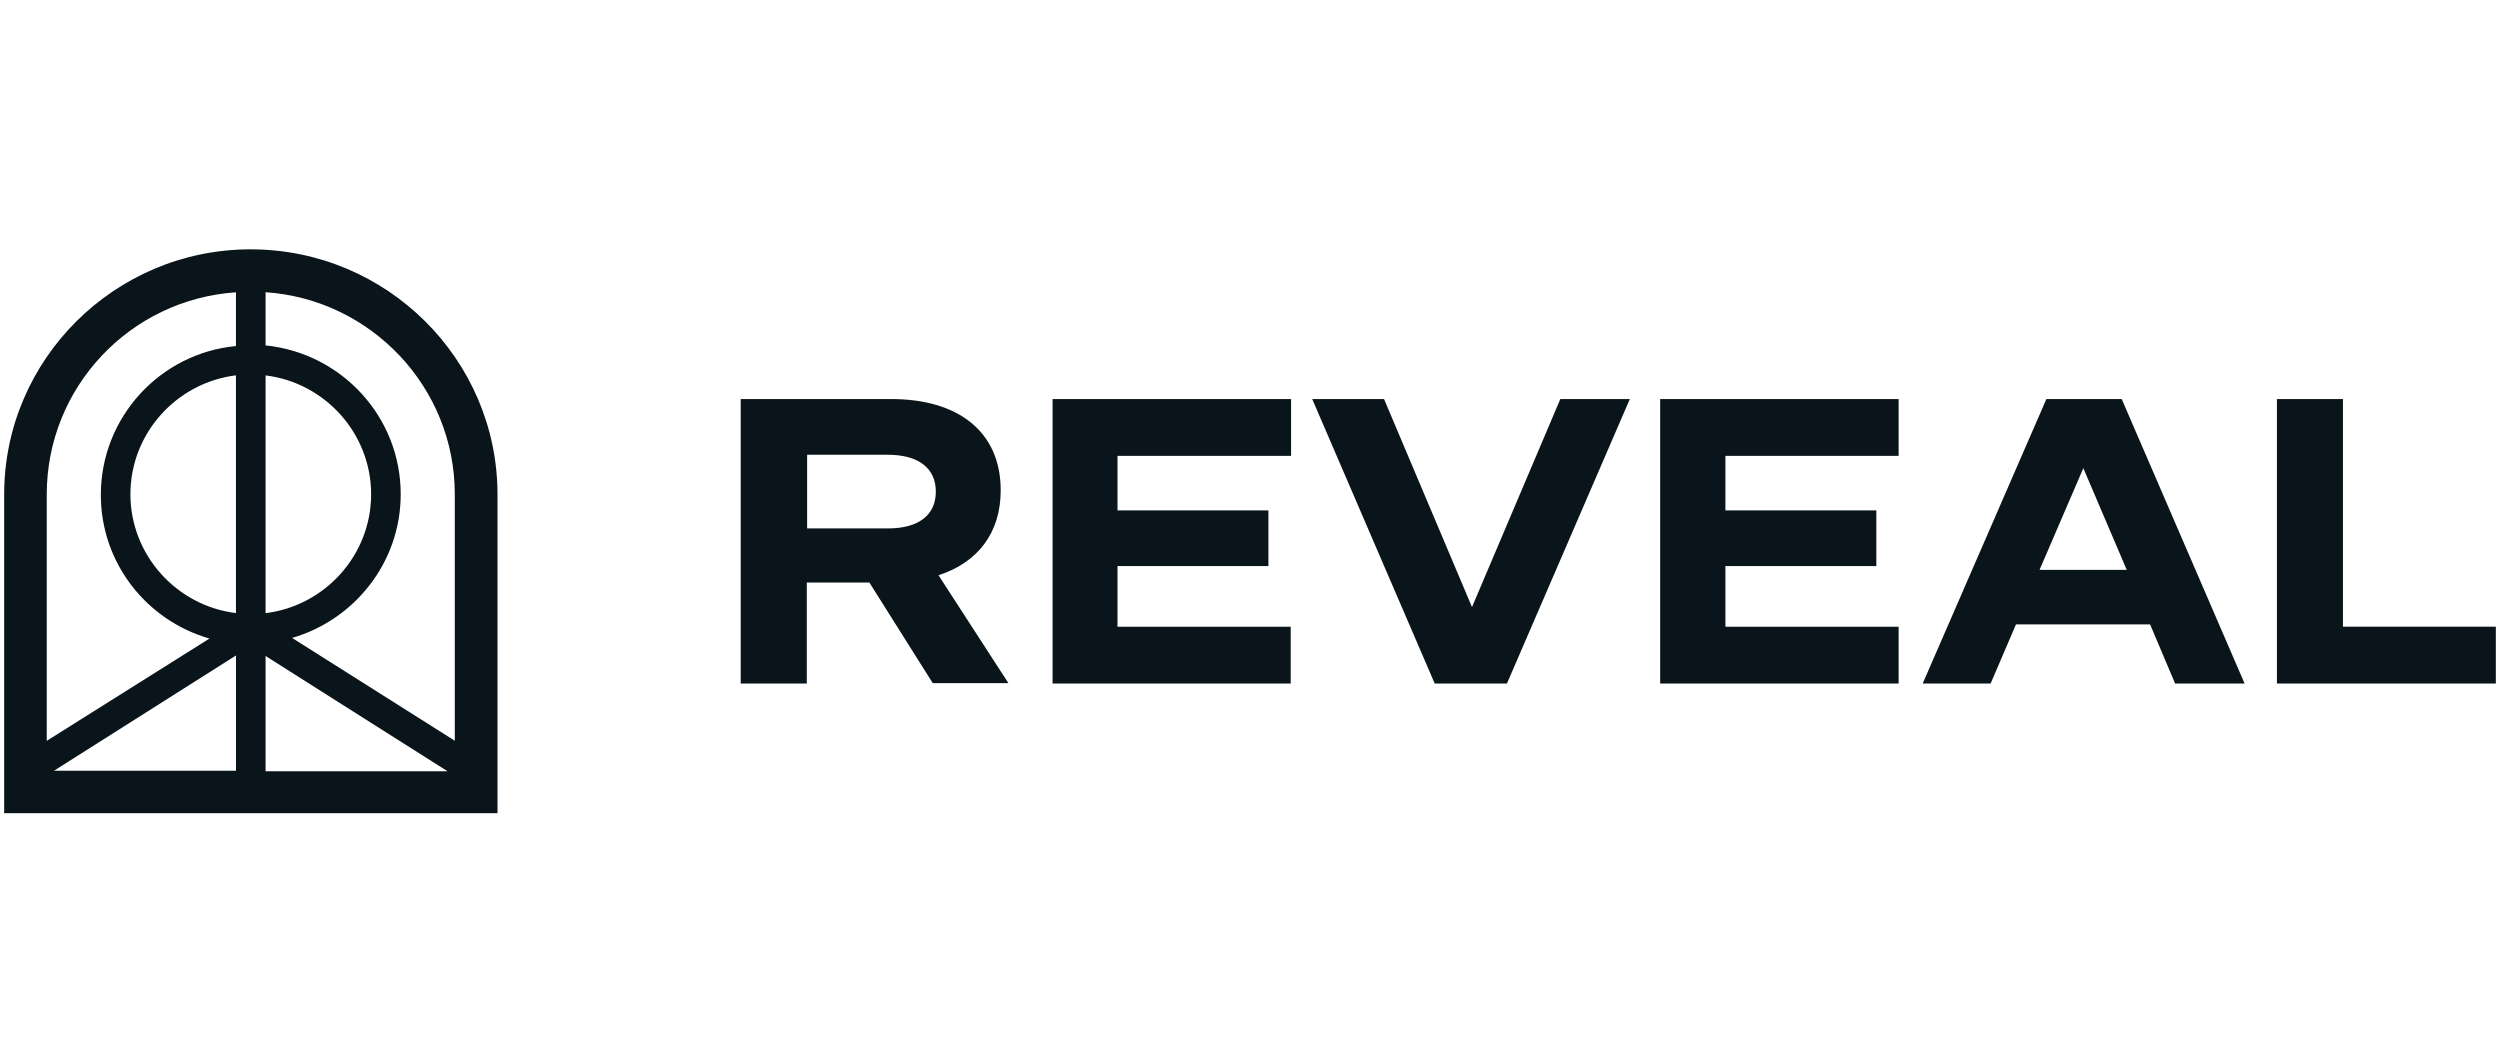
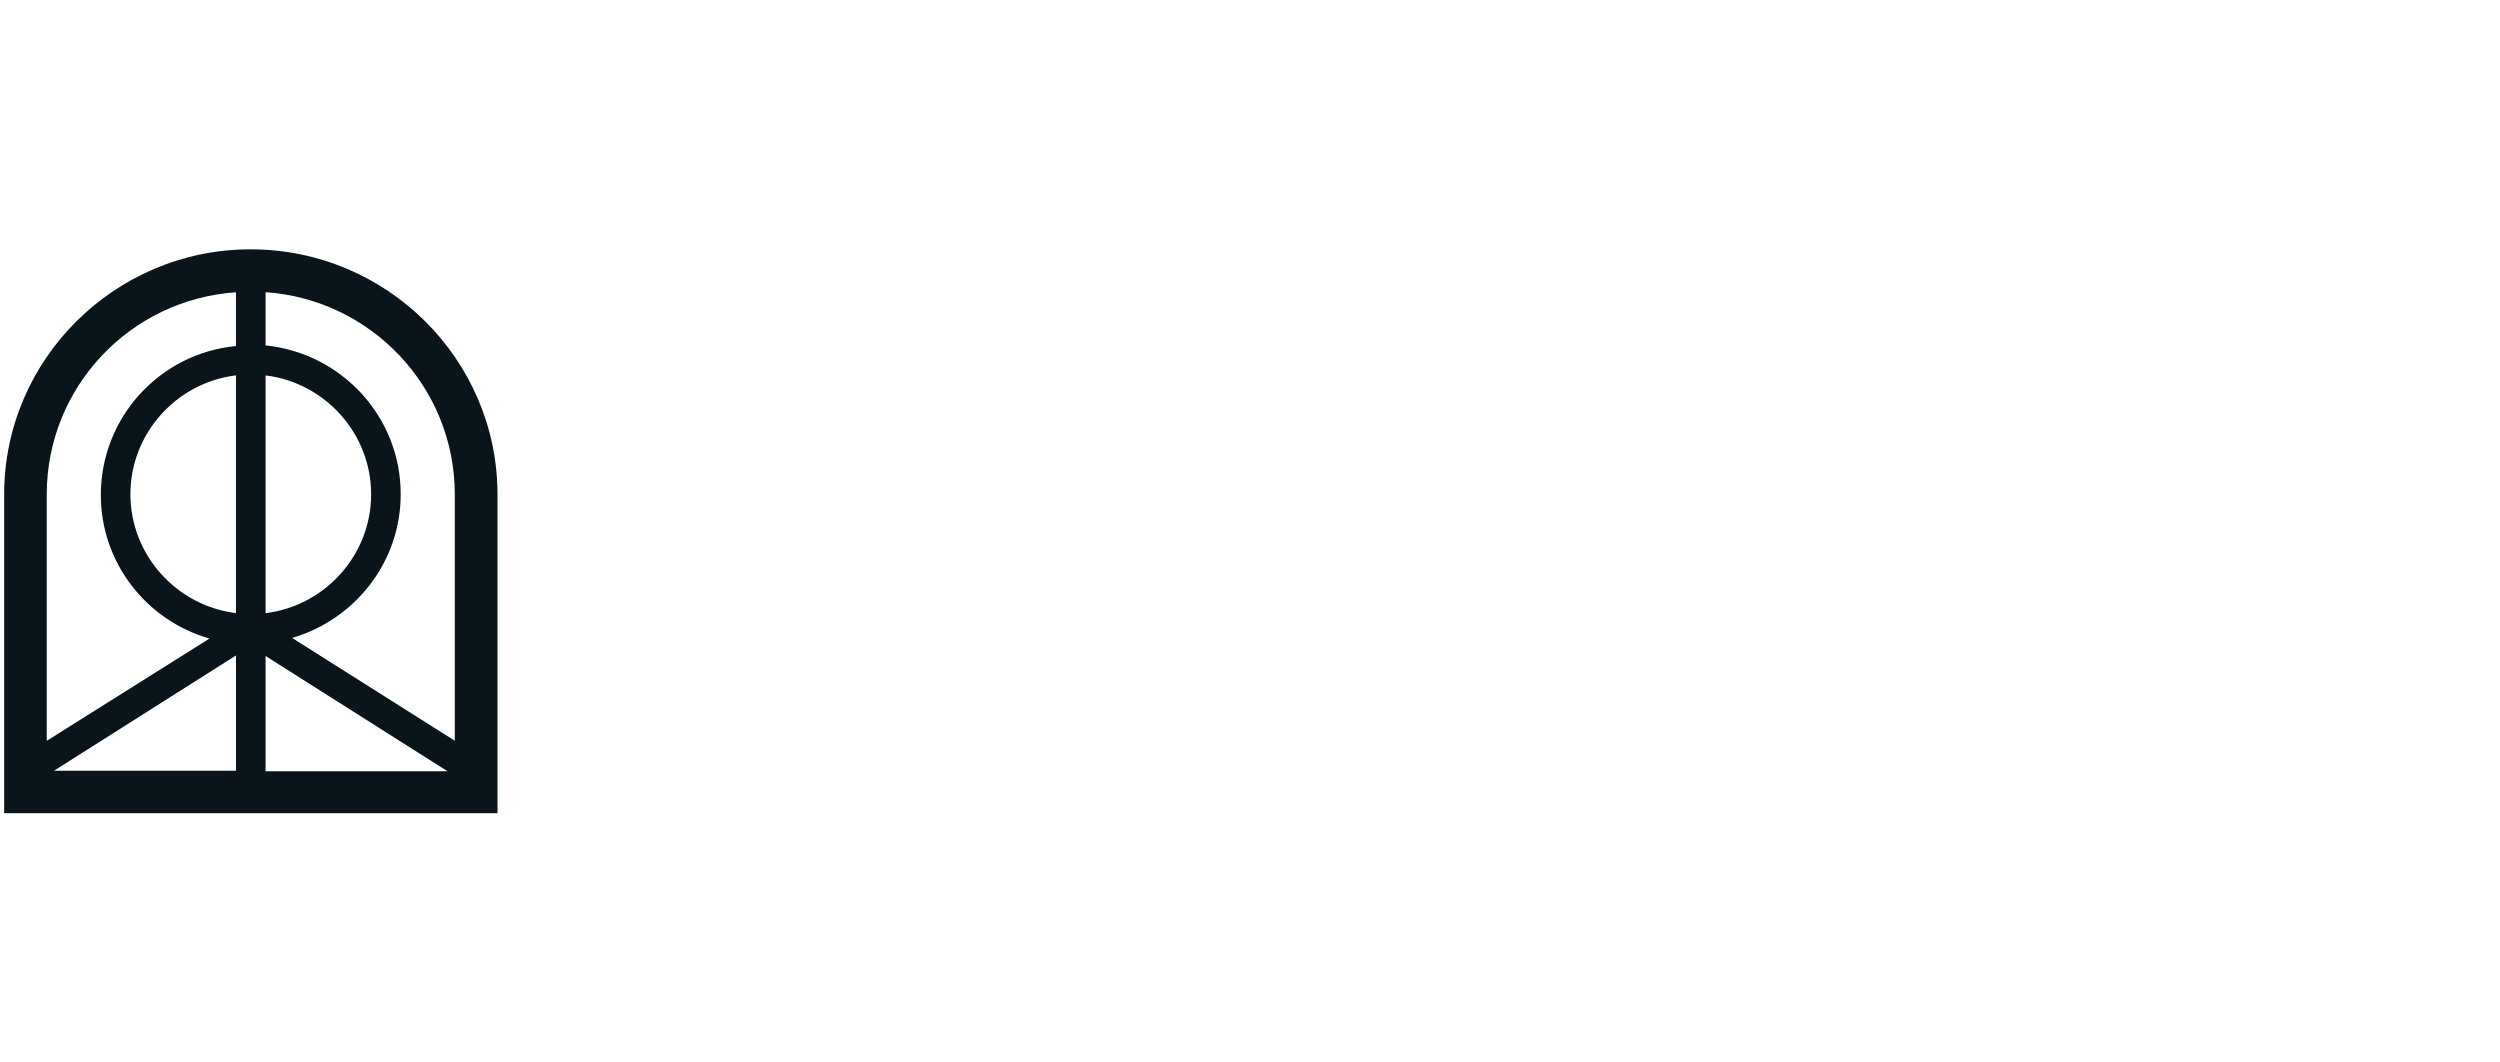
<svg xmlns="http://www.w3.org/2000/svg" id="b" width="600" height="255" viewBox="0 0 600 255">
  <g id="c">
-     <path d="m546.46,95.77h15.85v54.63h36.69v13.64h-52.54v-68.27Zm-37.25,0l29.49,68.27h-16.68l-6-14.19h-32.18l-6.09,14.19h-16.3l29.68-68.27h18.08Zm-19.72,41h20.93l-10.42-24.41-10.51,24.41Zm-33.82-41v13.64h-41.57v13.08h36.22v13.36h-36.22v14.56h41.57v13.64h-57.23v-68.27h57.23v-.02Zm-111.34,68.27l-29.4-68.27h17.24l21.11,49.93,21.2-49.93h16.68l-29.49,68.27h-17.33Zm-34.47-68.27v13.64h-41.66v13.08h36.22v13.36h-36.22v14.56h41.57v13.64h-57.15v-68.27h57.25v-.02h-.01Zm-116.24,68.27h-15.85v-68.27h36.13c15.95,0,26.27,7.73,26.27,21.92,0,10.22-5.52,17.32-14.93,20.37l16.78,25.89h-18.16l-15.21-24.14h-15.02v24.22h-.01Zm19.45-37.22c7.56,0,11.53-3.32,11.53-8.84s-4.05-8.84-11.53-8.84h-19.36v17.68h19.36Z" fill="#0a151b" stroke-width="0" />
    <path d="m56.63,70.14v12.91c-18.22,1.73-32.43,17.11-32.43,35.72,0,16.36,10.98,30.15,26.07,34.48l-39.05,24.55v-59.16c.01-25.68,19.97-46.77,45.41-48.49Zm0,114.83H12.97l43.67-27.66v27.66h-.01Zm7.11-27.53l43.67,27.66h-43.67v-27.66Zm-7.11-10.3c-14.21-1.73-25.33-13.9-25.33-28.53s11.11-26.78,25.33-28.53v57.07Zm7.11-57.04c14.21,1.73,25.33,13.9,25.33,28.53s-11.11,26.78-25.33,28.53v-57.07Zm45.41,28.52v59.16l-39.05-24.68c14.97-4.34,26.07-18.1,26.07-34.48,0-18.61-14.21-33.86-32.43-35.72v-12.77c25.33,1.73,45.41,22.81,45.41,48.48Zm-49.02-58.78C27.57,59.84,1,86.26,1,118.64v76.53h118.4v-76.53c-.02-32.38-26.57-58.8-59.26-58.8Z" fill="#0a151b" stroke-width="0" />
    <rect width="600" height="255" fill="none" stroke-width="0" />
  </g>
</svg>